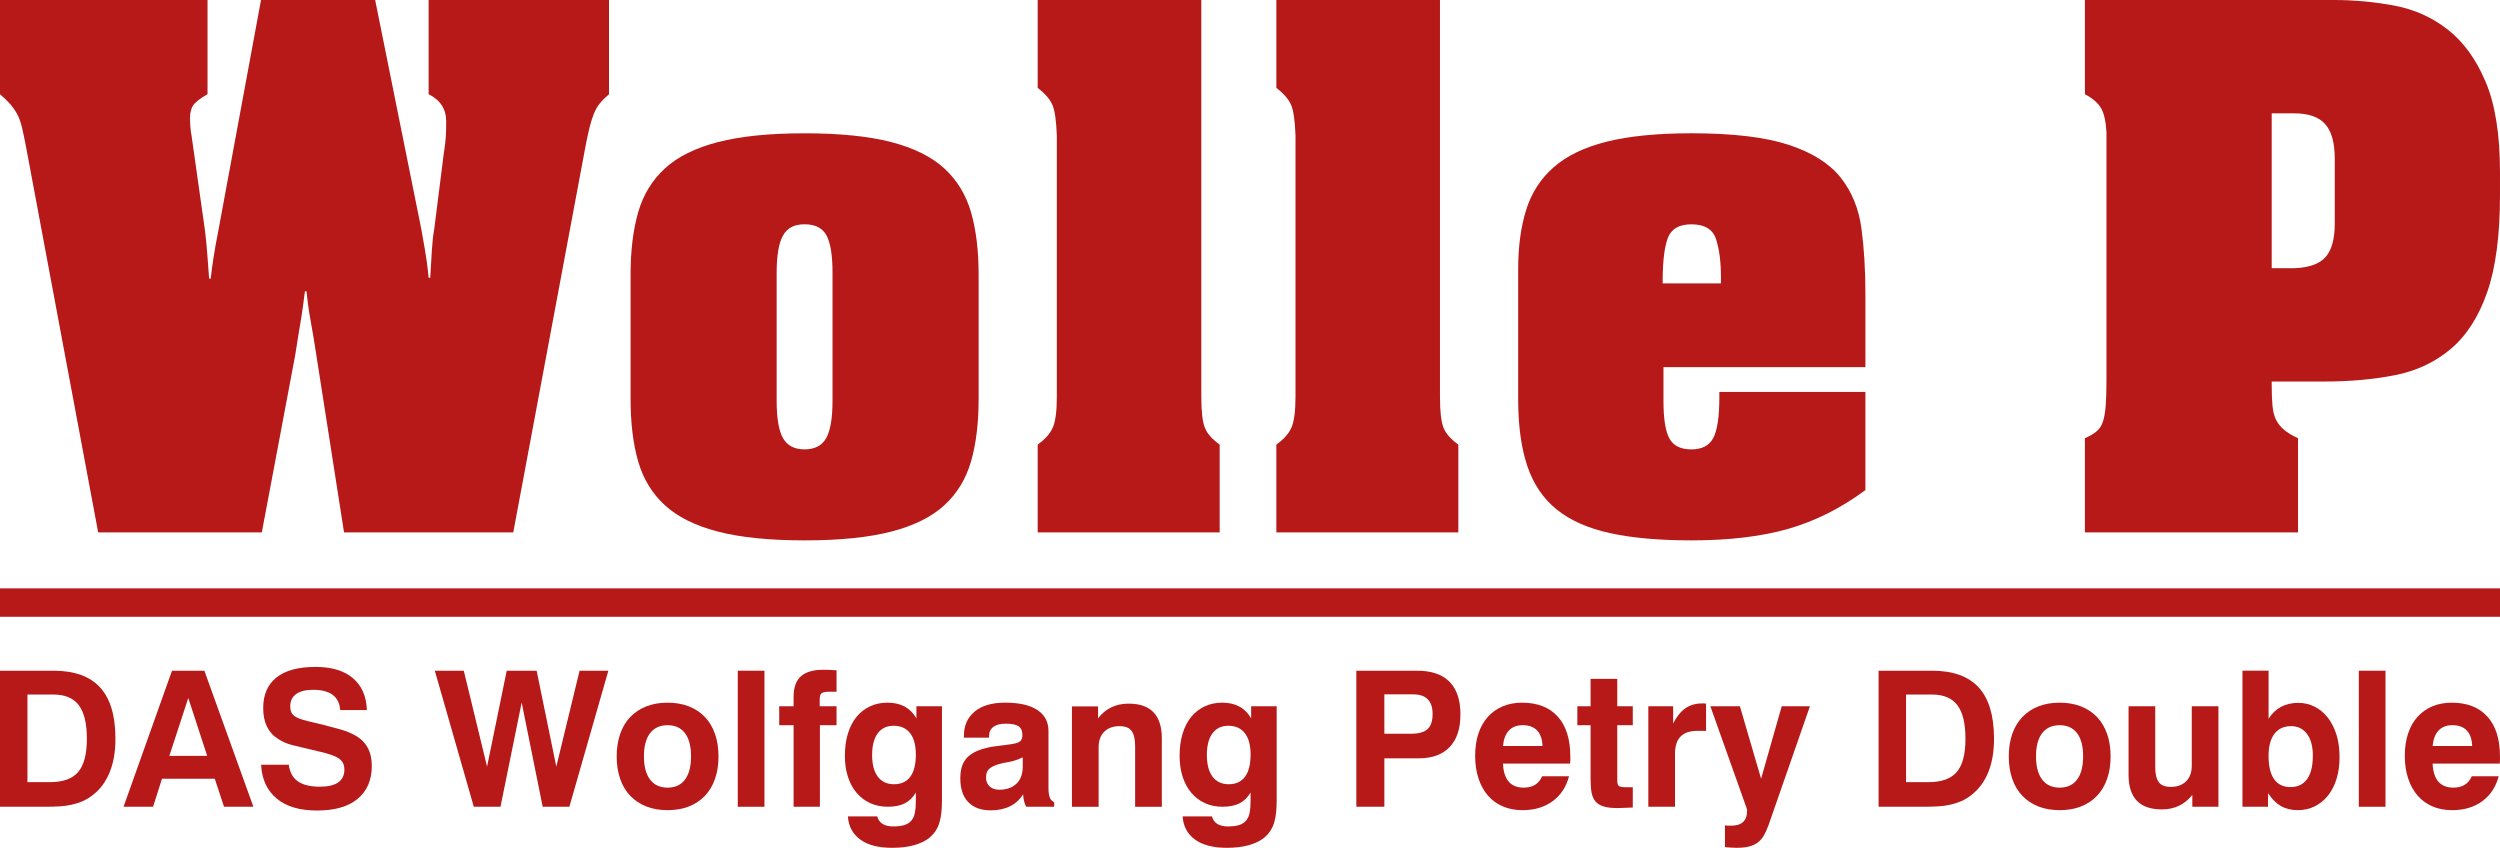
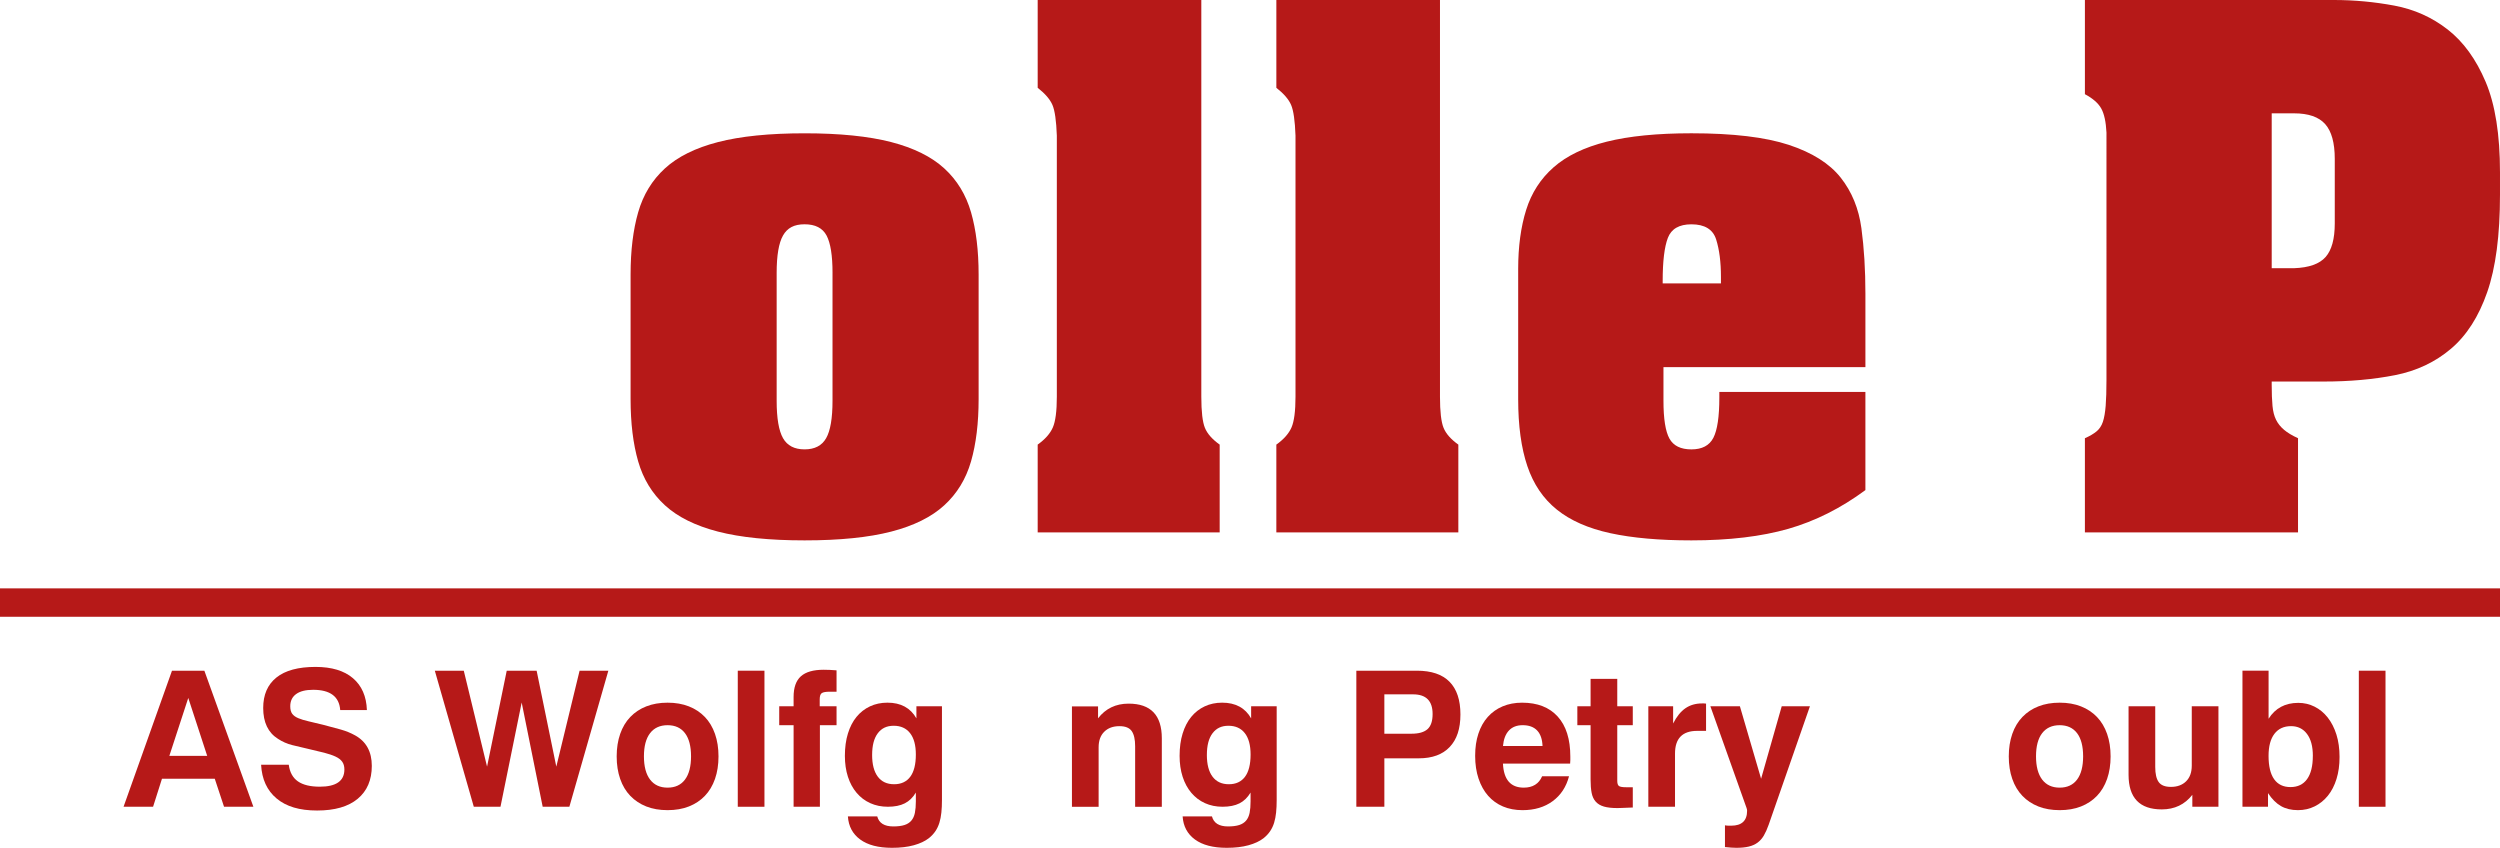
<svg xmlns="http://www.w3.org/2000/svg" id="Ebene_2" data-name="Ebene 2" viewBox="0 0 1920 651.12">
  <g id="Ebene_1-2" data-name="Ebene 1">
    <g>
      <g>
-         <path d="M467.74,72.34c-2.86,2.45-5.21,4.81-7.05,7.05-1.84,2.25-3.37,4.9-4.6,7.97s-2.36,6.65-3.37,10.73c-1.03,4.09-2.15,9.41-3.37,15.94l-55.17,294.87h-129.96l-21.45-137.32c-1.23-8.17-2.56-16.14-3.99-23.91-1.44-7.76-2.56-15.72-3.37-23.91h-1.23c-.41,3.28-.92,7.16-1.53,11.65-.61,4.5-1.33,9.1-2.15,13.8-.82,4.7-1.53,9.1-2.15,13.18-.61,4.09-1.13,7.36-1.53,9.81l-25.75,136.7h-125.67L20.23,114.02c-1.23-6.53-2.36-11.95-3.37-16.24-1.03-4.29-2.36-7.87-3.99-10.73-1.64-2.85-3.48-5.42-5.52-7.66-2.05-2.25-4.5-4.6-7.36-7.05V0h159.39v72.34c-5.73,3.27-9.4,6.13-11.04,8.58-1.64,2.45-2.45,5.93-2.45,10.42,0,1.22.09,3.17.3,5.82.2,2.67.51,5.01.92,7.05l10.42,73.57c.81,6.96,1.43,13.49,1.84,19.62.4,6.13.82,11.65,1.23,16.55h1.23c1.23-11.04,3.06-22.69,5.52-34.95L200.46,0h87.66l35.56,176.56c2.04,11.44,3.37,19.31,3.98,23.6.61,4.29,1.12,8.69,1.53,13.18h1.23c.4-7.36.81-14.3,1.23-20.84.4-6.54,1.01-12.05,1.84-16.55l7.36-58.24c.82-4.9,1.32-9.09,1.53-12.57.2-3.47.3-7.45.3-11.96,0-9.4-4.5-16.34-13.49-20.84V0h138.54v72.34Z" fill="#b61918" stroke-width="0" />
        <path d="M484.29,210.88c0-18.39,1.94-34.33,5.82-47.82,3.88-13.49,10.73-24.72,20.54-33.71,9.81-8.99,23.39-15.73,40.77-20.23,17.37-4.49,39.54-6.74,66.52-6.74s49.14,2.25,66.51,6.74c17.36,4.5,30.96,11.25,40.77,20.23,9.81,8.99,16.65,20.23,20.54,33.71,3.88,13.49,5.82,29.43,5.82,47.82v95.63c0,18.39-1.94,34.33-5.82,47.82-3.89,13.49-10.73,24.73-20.54,33.71-9.81,8.99-23.4,15.74-40.77,20.23-17.38,4.49-39.54,6.74-66.51,6.74s-49.15-2.25-66.52-6.74c-17.37-4.5-30.96-11.24-40.77-20.23-9.81-8.98-16.66-20.23-20.54-33.71-3.89-13.49-5.82-29.43-5.82-47.82v-95.63ZM639.38,209.65c0-13.49-1.53-23.08-4.6-28.81-3.06-5.72-8.69-8.59-16.86-8.59s-13.29,2.87-16.55,8.59c-3.28,5.73-4.9,15.32-4.9,28.81v98.08c0,13.49,1.63,23.09,4.9,28.81,3.26,5.73,8.78,8.58,16.55,8.58s13.28-2.85,16.55-8.58c3.27-5.72,4.9-15.32,4.9-28.81v-98.08Z" fill="#b61918" stroke-width="0" />
        <path d="M796.93,341.46c5.72-4.08,9.6-8.48,11.65-13.18,2.04-4.69,3.07-12.57,3.07-23.6V104.21c-.41-11.43-1.53-19.31-3.37-23.6-1.84-4.29-5.62-8.68-11.34-13.18V0h125.67v304.68c0,11.45.92,19.41,2.76,23.91,1.84,4.5,5.61,8.79,11.34,12.87v67.43h-139.77v-67.43Z" fill="#b61918" stroke-width="0" />
        <path d="M980.23,341.46c5.72-4.08,9.59-8.48,11.65-13.18,2.03-4.69,3.07-12.57,3.07-23.6V104.21c-.41-11.43-1.53-19.31-3.37-23.6s-5.62-8.68-11.34-13.18V0h125.66v304.68c0,11.45.92,19.41,2.76,23.91,1.84,4.5,5.61,8.79,11.34,12.87v67.43h-139.77v-67.43Z" fill="#b61918" stroke-width="0" />
        <path d="M1277.54,281.99v25.75c0,13.9,1.53,23.61,4.6,29.12,3.07,5.51,8.68,8.27,16.86,8.27s13.8-2.96,16.86-8.88c3.06-5.92,4.59-16.25,4.59-30.96v-4.3h112.18v75.4c-18.8,13.9-38.53,23.81-59.16,29.73-20.64,5.92-45.47,8.89-74.49,8.89-24.52,0-45.27-1.84-62.22-5.52-16.96-3.68-30.65-9.71-41.07-18.09-10.42-8.37-17.99-19.51-22.68-33.41-4.7-13.89-7.05-31.05-7.05-51.49v-99.92c0-17.17,2.04-32.28,6.13-45.37,4.08-13.07,11.14-24,21.15-32.79,10.01-8.79,23.6-15.33,40.77-19.62s38.82-6.44,64.98-6.44c31.88,0,56.8,2.97,74.79,8.89,17.98,5.93,31.27,14.31,39.85,25.13,8.59,10.83,13.89,23.81,15.94,38.93,2.04,15.12,3.07,31.88,3.07,50.27v56.39h-155.1ZM1321.69,217.63v-4.9c0-11.43-1.23-21.04-3.68-28.81-2.45-7.76-8.79-11.65-19-11.65-9.4,0-15.43,3.48-18.09,10.42-2.66,6.96-3.98,17.99-3.98,33.1v1.84h44.75Z" fill="#b61918" stroke-width="0" />
        <path d="M1601.22,336.55c3.68-1.62,6.64-3.37,8.89-5.21,2.24-1.84,3.88-4.29,4.9-7.36,1.02-3.07,1.73-7.14,2.15-12.26.4-5.11.61-11.74.61-19.92V101.76c-.41-8.17-1.74-14.3-3.99-18.39-2.25-4.08-6.43-7.76-12.57-11.03V0h191.27c15.52,0,30.96,1.44,46.28,4.29,15.33,2.87,29.02,8.99,41.08,18.39,12.05,9.41,21.76,22.79,29.12,40.16,7.36,17.37,11.03,40.57,11.03,69.57v17.17c0,31.07-3.27,56-9.81,74.79-6.54,18.8-15.84,33.32-27.89,43.52-12.06,10.22-26.36,16.97-42.91,20.23-16.55,3.27-34.84,4.9-54.87,4.9h-39.85v2.45c0,6.54.2,11.95.61,16.24.4,4.29,1.32,7.87,2.76,10.73,1.43,2.87,3.47,5.42,6.13,7.66,2.65,2.25,6.23,4.4,10.72,6.44v72.34h-163.68v-72.34ZM1744.67,205.98h17.17c11.43-.4,19.51-3.27,24.21-8.58,4.69-5.31,7.05-13.89,7.05-25.75v-49.66c0-12.26-2.45-21.15-7.35-26.67-4.9-5.52-12.88-8.28-23.91-8.28h-17.17v118.93Z" fill="#b61918" stroke-width="0" />
      </g>
      <g>
-         <path d="M0,515.1h40.98c16.08,0,28.05,4.29,35.9,12.86,7.85,8.57,11.77,21.72,11.77,39.45,0,9.79-1.45,18.29-4.36,25.51-2.91,7.22-7.12,13.01-12.64,17.36-2.52,2.03-5.14,3.66-7.85,4.87-2.71,1.21-5.57,2.16-8.57,2.83-3,.68-6.15,1.11-9.45,1.31-3.29.19-6.83.29-10.61.29H0v-104.49ZM38.37,600.69c9.98,0,17.19-2.59,21.65-7.78s6.69-13.68,6.69-25.51-2.06-20.32-6.18-25.79c-4.12-5.47-10.63-8.21-19.54-8.21h-19.91v67.29h17.29Z" fill="#b61918" stroke-width="0" />
        <path d="M156.95,515.1l37.64,104.49h-22.53l-7.12-21.51h-40.55l-6.83,21.51h-22.67l37.2-104.49h24.85ZM130.06,580.49h29.06l-14.53-44.47-14.53,44.47Z" fill="#b61918" stroke-width="0" />
        <path d="M221.77,587.32c.77,5.81,3.12,10.08,7.05,12.79,3.92,2.72,9.52,4.07,16.78,4.07,12.59,0,18.89-4.41,18.89-13.22,0-2.42-.56-4.41-1.67-5.96-1.11-1.55-2.81-2.86-5.09-3.92-2.28-1.07-5.18-2.06-8.72-2.98-3.54-.92-7.68-1.91-12.42-2.98-4.27-.97-8.34-1.94-12.21-2.9-3.88-.97-7.51-2.57-10.9-4.8-7.56-4.74-11.34-12.64-11.34-23.69,0-10.17,3.39-17.97,10.16-23.4,6.77-5.43,16.78-8.14,30.03-8.14,12.38,0,21.95,2.89,28.72,8.65,6.77,5.76,10.35,13.92,10.73,24.48h-20.49c-.78-10.36-7.7-15.55-20.78-15.55-5.72,0-10.08,1.09-13.08,3.27-3,2.18-4.51,5.31-4.51,9.38,0,2.52.51,4.46,1.53,5.81,1.02,1.36,2.57,2.47,4.65,3.34,2.08.87,4.7,1.67,7.85,2.39,3.15.73,6.9,1.63,11.26,2.69,4.94,1.26,9.44,2.47,13.51,3.63,4.07,1.16,7.75,2.66,11.04,4.51,8.52,4.74,12.79,12.54,12.79,23.39s-3.61,19.28-10.83,25.29c-7.22,6.01-17.61,9.01-31.17,9.01s-23.74-3.07-31.1-9.23c-7.36-6.15-11.34-14.8-11.92-25.94h21.22Z" fill="#b61918" stroke-width="0" />
        <path d="M333.95,515.1h22.23l17.88,73.68,15.11-73.68h22.96l15.11,73.68,17.88-73.68h22.09l-29.94,104.49h-20.49l-16.13-80.07-16.28,80.07h-20.49l-29.94-104.49Z" fill="#b61918" stroke-width="0" />
        <path d="M473.61,580.93c0-6.39.9-12.16,2.69-17.29,1.79-5.14,4.38-9.47,7.78-13.01,3.39-3.53,7.48-6.25,12.28-8.13,4.8-1.89,10.25-2.84,16.35-2.84s11.55.95,16.35,2.84,8.89,4.6,12.28,8.13c3.39,3.54,5.98,7.87,7.78,13.01,1.79,5.13,2.69,10.9,2.69,17.29s-.9,12.16-2.69,17.29c-1.8,5.14-4.39,9.47-7.78,13.01-3.39,3.54-7.49,6.25-12.28,8.14s-10.24,2.83-16.35,2.83-11.55-.94-16.35-2.83c-4.79-1.89-8.89-4.6-12.28-8.14-3.39-3.53-5.99-7.87-7.78-13.01-1.79-5.13-2.69-10.9-2.69-17.29ZM494.54,580.86c0,7.78,1.57,13.72,4.72,17.86,3.15,4.13,7.63,6.19,13.44,6.19s10.27-2.06,13.37-6.19c3.1-4.13,4.65-10.08,4.65-17.86s-1.55-13.7-4.65-17.79c-3.1-4.08-7.56-6.12-13.37-6.12s-10.3,2.04-13.44,6.12c-3.15,4.09-4.72,10.01-4.72,17.79Z" fill="#b61918" stroke-width="0" />
        <path d="M566.61,515.1h20.49v104.49h-20.49v-104.49Z" fill="#b61918" stroke-width="0" />
        <path d="M609.48,556.95h-11.04v-14.53h11.04v-7.12c0-7.26,1.86-12.57,5.6-15.91,3.73-3.34,9.57-5.02,17.51-5.02,2.91,0,6.2.15,9.88.44v16.42h-5.38c-2.81,0-4.77.34-5.88,1.02-1.12.68-1.67,2.28-1.67,4.8v5.38h12.93v14.53h-12.79v62.63h-20.2v-62.63Z" fill="#b61918" stroke-width="0" />
        <path d="M673.72,627c1.35,5.13,5.47,7.7,12.35,7.7,3.49,0,6.34-.37,8.58-1.09,2.23-.72,4-1.87,5.3-3.42,1.31-1.55,2.2-3.54,2.69-5.95.48-2.42.73-5.33.73-8.73v-6.83c-2.23,3.77-5.06,6.54-8.5,8.28-3.44,1.75-7.77,2.62-13.01,2.62-4.94,0-9.45-.92-13.51-2.76-4.07-1.84-7.56-4.48-10.46-7.92-2.91-3.43-5.14-7.56-6.69-12.35-1.55-4.8-2.33-10.15-2.33-16.06,0-6.39.77-12.11,2.33-17.15,1.55-5.04,3.75-9.3,6.61-12.79,2.86-3.48,6.3-6.17,10.32-8.06,4.02-1.89,8.5-2.84,13.44-2.84,10.27,0,17.68,4.02,22.23,12.06v-9.3h19.62v72.08c0,3.49-.14,6.66-.44,9.52-.29,2.86-.8,5.47-1.53,7.85-.73,2.37-1.74,4.52-3.05,6.47-1.31,1.94-2.98,3.73-5.01,5.38-3,2.33-6.88,4.14-11.63,5.45-4.75,1.31-10.32,1.96-16.71,1.96-10.46,0-18.6-2.13-24.41-6.39-5.81-4.26-8.96-10.17-9.45-17.73h22.53ZM669.79,579.77c0,7.26,1.45,12.84,4.36,16.71,2.91,3.87,7.07,5.81,12.5,5.81s9.57-1.91,12.43-5.74c2.86-3.83,4.29-9.52,4.29-17.08,0-7.17-1.48-12.64-4.43-16.42-2.96-3.77-7.15-5.67-12.57-5.67s-9.3,1.92-12.21,5.74c-2.91,3.83-4.36,9.38-4.36,16.64Z" fill="#b61918" stroke-width="0" />
-         <path d="M785.76,609.99c-2.52,4.07-5.88,7.15-10.1,9.23-4.22,2.08-9.13,3.12-14.75,3.12-7.46,0-13.22-2.11-17.29-6.32s-6.1-10.3-6.1-18.24,2.08-13.2,6.25-16.93c4.16-3.73,10.8-6.27,19.91-7.63,3.97-.58,7.34-1.02,10.1-1.31s4.99-.68,6.69-1.16c1.69-.48,2.91-1.19,3.63-2.11.73-.92,1.09-2.3,1.09-4.14,0-3.2-.99-5.45-2.98-6.76-1.99-1.31-5.21-1.96-9.67-1.96s-7.48.82-9.66,2.47c-2.18,1.65-3.27,4.02-3.27,7.12v1.16h-19.33v-1.46c0-7.85,2.76-14.05,8.28-18.6,5.52-4.55,13.27-6.83,23.25-6.83,10.95,0,19.26,1.89,24.92,5.67,5.67,3.78,8.5,9.16,8.5,16.14v43.89c0,2.81.29,5.08.87,6.83.58,1.75,1.74,3.06,3.49,3.93v3.49h-21.51c-1.36-2.62-2.13-5.81-2.33-9.6ZM785.47,581.65c-3.97,1.84-7.56,3.03-10.76,3.56-3.2.54-5.76,1.09-7.7,1.67-3.29.97-5.74,2.18-7.34,3.63-1.6,1.46-2.4,3.68-2.4,6.69,0,2.81.92,5.07,2.76,6.76,1.84,1.7,4.31,2.55,7.41,2.55,5.62,0,10.03-1.55,13.22-4.65,3.2-3.1,4.79-7.41,4.79-12.93v-7.27Z" fill="#b61918" stroke-width="0" />
        <path d="M823.25,542.52h20.05v9.15c5.83-7.52,13.65-11.28,23.47-11.28,17,0,25.51,8.87,25.51,26.6v52.61h-20.49v-46.54c0-5.22-.88-9.08-2.64-11.6-1.76-2.51-4.9-3.77-9.4-3.77-4.9,0-8.79,1.42-11.68,4.28-2.89,2.85-4.33,6.84-4.33,11.96v45.67h-20.49v-77.07Z" fill="#b61918" stroke-width="0" />
        <path d="M930.79,627c1.35,5.13,5.47,7.7,12.35,7.7,3.49,0,6.34-.37,8.58-1.09,2.23-.72,4-1.87,5.3-3.42,1.31-1.55,2.2-3.54,2.69-5.95.48-2.42.72-5.33.72-8.73v-6.83c-2.23,3.77-5.06,6.54-8.5,8.28-3.44,1.75-7.78,2.62-13.01,2.62-4.94,0-9.45-.92-13.51-2.76-4.07-1.84-7.56-4.48-10.46-7.92-2.91-3.43-5.14-7.56-6.69-12.35-1.55-4.8-2.33-10.15-2.33-16.06,0-6.39.77-12.11,2.33-17.15,1.55-5.04,3.75-9.3,6.61-12.79,2.86-3.48,6.3-6.17,10.32-8.06,4.02-1.89,8.5-2.84,13.44-2.84,10.27,0,17.68,4.02,22.24,12.06v-9.3h19.62v72.08c0,3.49-.15,6.66-.44,9.52-.29,2.86-.8,5.47-1.52,7.85-.73,2.37-1.75,4.52-3.06,6.47-1.3,1.94-2.98,3.73-5.01,5.38-3,2.33-6.88,4.14-11.62,5.45-4.75,1.31-10.32,1.96-16.72,1.96-10.46,0-18.6-2.13-24.41-6.39-5.81-4.26-8.96-10.17-9.45-17.73h22.53ZM926.87,579.77c0,7.26,1.45,12.84,4.36,16.71,2.91,3.87,7.07,5.81,12.5,5.81s9.57-1.91,12.43-5.74c2.86-3.83,4.29-9.52,4.29-17.08,0-7.17-1.48-12.64-4.43-16.42-2.95-3.77-7.15-5.67-12.57-5.67s-9.3,1.92-12.21,5.74c-2.91,3.83-4.36,9.38-4.36,16.64Z" fill="#b61918" stroke-width="0" />
        <path d="M1063.18,619.59h-21.51v-104.49h46.51c11.14,0,19.5,2.83,25.07,8.5,5.57,5.67,8.36,14.02,8.36,25.07s-2.74,19.19-8.21,24.99c-5.47,5.81-13.4,8.73-23.76,8.73h-26.45v37.2ZM1084.11,563.49c5.52,0,9.59-1.16,12.21-3.49,2.61-2.33,3.92-6.2,3.92-11.63,0-10.07-4.99-15.11-14.97-15.11h-22.09v30.23h20.93Z" fill="#b61918" stroke-width="0" />
        <path d="M1205.01,596.19c-2.13,8.14-6.32,14.51-12.57,19.11-6.25,4.6-13.97,6.9-23.18,6.9-5.52,0-10.51-.94-14.97-2.83-4.46-1.89-8.26-4.63-11.41-8.21-3.15-3.58-5.6-7.96-7.34-13.15-1.74-5.18-2.62-11.01-2.62-17.51s.82-11.96,2.47-17c1.65-5.04,4.04-9.33,7.2-12.87,3.14-3.53,6.95-6.25,11.4-8.13,4.46-1.89,9.45-2.84,14.97-2.84,11.82,0,20.95,3.56,27.39,10.69,6.44,7.12,9.66,17.36,9.66,30.74v2.61c0,.88-.05,1.8-.15,2.76h-51.59c.58,12.31,5.91,18.45,15.98,18.45,6.88,0,11.58-2.9,14.1-8.72h20.63ZM1184.66,572.93c-.19-5.23-1.57-9.2-4.14-11.92-2.57-2.71-6.27-4.07-11.12-4.07-4.46,0-7.97,1.36-10.53,4.07-2.57,2.72-4.1,6.69-4.58,11.92h30.37Z" fill="#b61918" stroke-width="0" />
        <path d="M1253.99,620.16c-2.81.1-5.21.19-7.2.29s-3.51.15-4.58.15c-4.26,0-7.73-.39-10.39-1.16-2.67-.77-4.77-2.03-6.32-3.78-1.55-1.74-2.59-3.99-3.13-6.76-.53-2.76-.8-6.17-.8-10.24v-41.71h-10.17v-14.53h10.17v-21.07h20.49v21.07h11.92v14.53h-11.92v42.72c0,2.03.44,3.37,1.31,3.99.87.63,2.72.94,5.52.94h5.09v15.55Z" fill="#b61918" stroke-width="0" />
        <path d="M1265.91,542.42h19.05v13.22c2.71-5.33,5.85-9.23,9.44-11.7,3.58-2.47,7.85-3.71,12.79-3.71h1.53c.53,0,1.04.05,1.53.15v20.93h-6.83c-11.34,0-17.01,5.81-17.01,17.44v40.84h-20.49v-77.17Z" fill="#b61918" stroke-width="0" />
        <path d="M1324.76,633.83c.97.19,1.86.29,2.69.29h2.11c8.13,0,12.21-3.83,12.21-11.48,0-.68-.15-1.41-.44-2.18l-27.76-78.04h22.67l16.28,55.66,15.84-55.66h21.66l-31.68,90.97c-1.16,3.29-2.4,6.05-3.71,8.29-1.31,2.23-2.9,4.04-4.8,5.45-1.89,1.4-4.16,2.42-6.83,3.05-2.66.63-5.83.94-9.52.94-1.07,0-2.33-.05-3.77-.15-1.46-.1-3.11-.24-4.94-.43v-16.71Z" fill="#b61918" stroke-width="0" />
-         <path d="M1442.76,515.1h40.98c16.08,0,28.04,4.29,35.89,12.86,7.85,8.57,11.78,21.72,11.78,39.45,0,9.79-1.46,18.29-4.36,25.51-2.91,7.22-7.12,13.01-12.65,17.36-2.52,2.03-5.13,3.66-7.85,4.87-2.71,1.21-5.57,2.16-8.57,2.83-3,.68-6.16,1.11-9.44,1.31-3.3.19-6.83.29-10.61.29h-35.17v-104.49ZM1481.12,600.69c9.98,0,17.2-2.59,21.66-7.78,4.45-5.18,6.69-13.68,6.69-25.51s-2.06-20.32-6.18-25.79c-4.12-5.47-10.63-8.21-19.54-8.21h-19.91v67.29h17.29Z" fill="#b61918" stroke-width="0" />
        <path d="M1542.74,580.93c0-6.39.9-12.16,2.69-17.29,1.79-5.14,4.38-9.47,7.78-13.01,3.39-3.53,7.48-6.25,12.28-8.13,4.79-1.89,10.24-2.84,16.35-2.84s11.55.95,16.35,2.84,8.89,4.6,12.28,8.13c3.39,3.54,5.98,7.87,7.78,13.01,1.79,5.13,2.69,10.9,2.69,17.29s-.9,12.16-2.69,17.29c-1.8,5.14-4.38,9.47-7.78,13.01-3.39,3.54-7.48,6.25-12.28,8.14s-10.25,2.83-16.35,2.83-11.56-.94-16.35-2.83c-4.8-1.89-8.89-4.6-12.28-8.14-3.39-3.53-5.99-7.87-7.78-13.01-1.8-5.13-2.69-10.9-2.69-17.29ZM1563.66,580.86c0,7.78,1.58,13.72,4.72,17.86,3.15,4.13,7.63,6.19,13.44,6.19s10.27-2.06,13.37-6.19c3.1-4.13,4.65-10.08,4.65-17.86s-1.55-13.7-4.65-17.79c-3.11-4.08-7.56-6.12-13.37-6.12s-10.3,2.04-13.44,6.12c-3.15,4.09-4.72,10.01-4.72,17.79Z" fill="#b61918" stroke-width="0" />
        <path d="M1703.76,619.59h-20.05v-9.16c-5.83,7.46-13.66,11.19-23.47,11.19-17.01,0-25.51-8.87-25.51-26.6v-52.61h20.49v46.65c0,5.24.88,9.08,2.65,11.56,1.76,2.47,4.89,3.71,9.39,3.71,4.9,0,8.79-1.43,11.67-4.29,2.89-2.86,4.34-6.86,4.34-11.99v-45.63h20.49v77.17Z" fill="#b61918" stroke-width="0" />
        <path d="M1742.27,515.1v36.91c5.13-8.13,12.74-12.21,22.81-12.21,4.46,0,8.62.97,12.5,2.91,3.87,1.94,7.24,4.72,10.1,8.35,2.86,3.63,5.08,7.99,6.69,13.08,1.6,5.09,2.4,10.83,2.4,17.22s-.78,11.82-2.33,16.86c-1.55,5.04-3.76,9.33-6.61,12.86-2.86,3.54-6.25,6.28-10.17,8.21-3.92,1.94-8.21,2.9-12.86,2.9-5.04,0-9.38-1.04-13.01-3.12-3.63-2.08-6.95-5.4-9.96-9.96v10.47h-19.62v-104.49h20.06ZM1776.27,580.49c0-7.26-1.5-12.88-4.51-16.85-3-3.98-7.07-5.96-12.21-5.96-5.52,0-9.78,1.96-12.79,5.89-3,3.92-4.51,9.57-4.51,16.93,0,7.95,1.43,13.93,4.29,17.95,2.86,4.02,7.05,6.03,12.57,6.03s9.76-2.03,12.71-6.1c2.95-4.07,4.43-10.03,4.43-17.88Z" fill="#b61918" stroke-width="0" />
        <path d="M1811.58,515.1h20.49v104.49h-20.49v-104.49Z" fill="#b61918" stroke-width="0" />
-         <path d="M1918.98,596.19c-2.13,8.14-6.32,14.51-12.57,19.11-6.25,4.6-13.97,6.9-23.18,6.9-5.52,0-10.51-.94-14.97-2.83s-8.26-4.63-11.41-8.21c-3.15-3.58-5.6-7.96-7.34-13.15-1.74-5.18-2.62-11.01-2.62-17.51s.82-11.96,2.47-17c1.65-5.04,4.04-9.33,7.2-12.87,3.14-3.53,6.95-6.25,11.4-8.13,4.46-1.89,9.45-2.84,14.97-2.84,11.82,0,20.95,3.56,27.39,10.69,6.44,7.12,9.66,17.36,9.66,30.74v2.61c0,.88-.05,1.8-.15,2.76h-51.59c.58,12.31,5.91,18.45,15.98,18.45,6.88,0,11.58-2.9,14.1-8.72h20.63ZM1898.63,572.93c-.19-5.23-1.57-9.2-4.14-11.92-2.57-2.71-6.27-4.07-11.12-4.07-4.46,0-7.97,1.36-10.53,4.07-2.57,2.72-4.1,6.69-4.58,11.92h30.37Z" fill="#b61918" stroke-width="0" />
      </g>
      <rect y="451.87" width="1920" height="21.81" fill="#b61918" stroke-width="0" />
    </g>
  </g>
</svg>